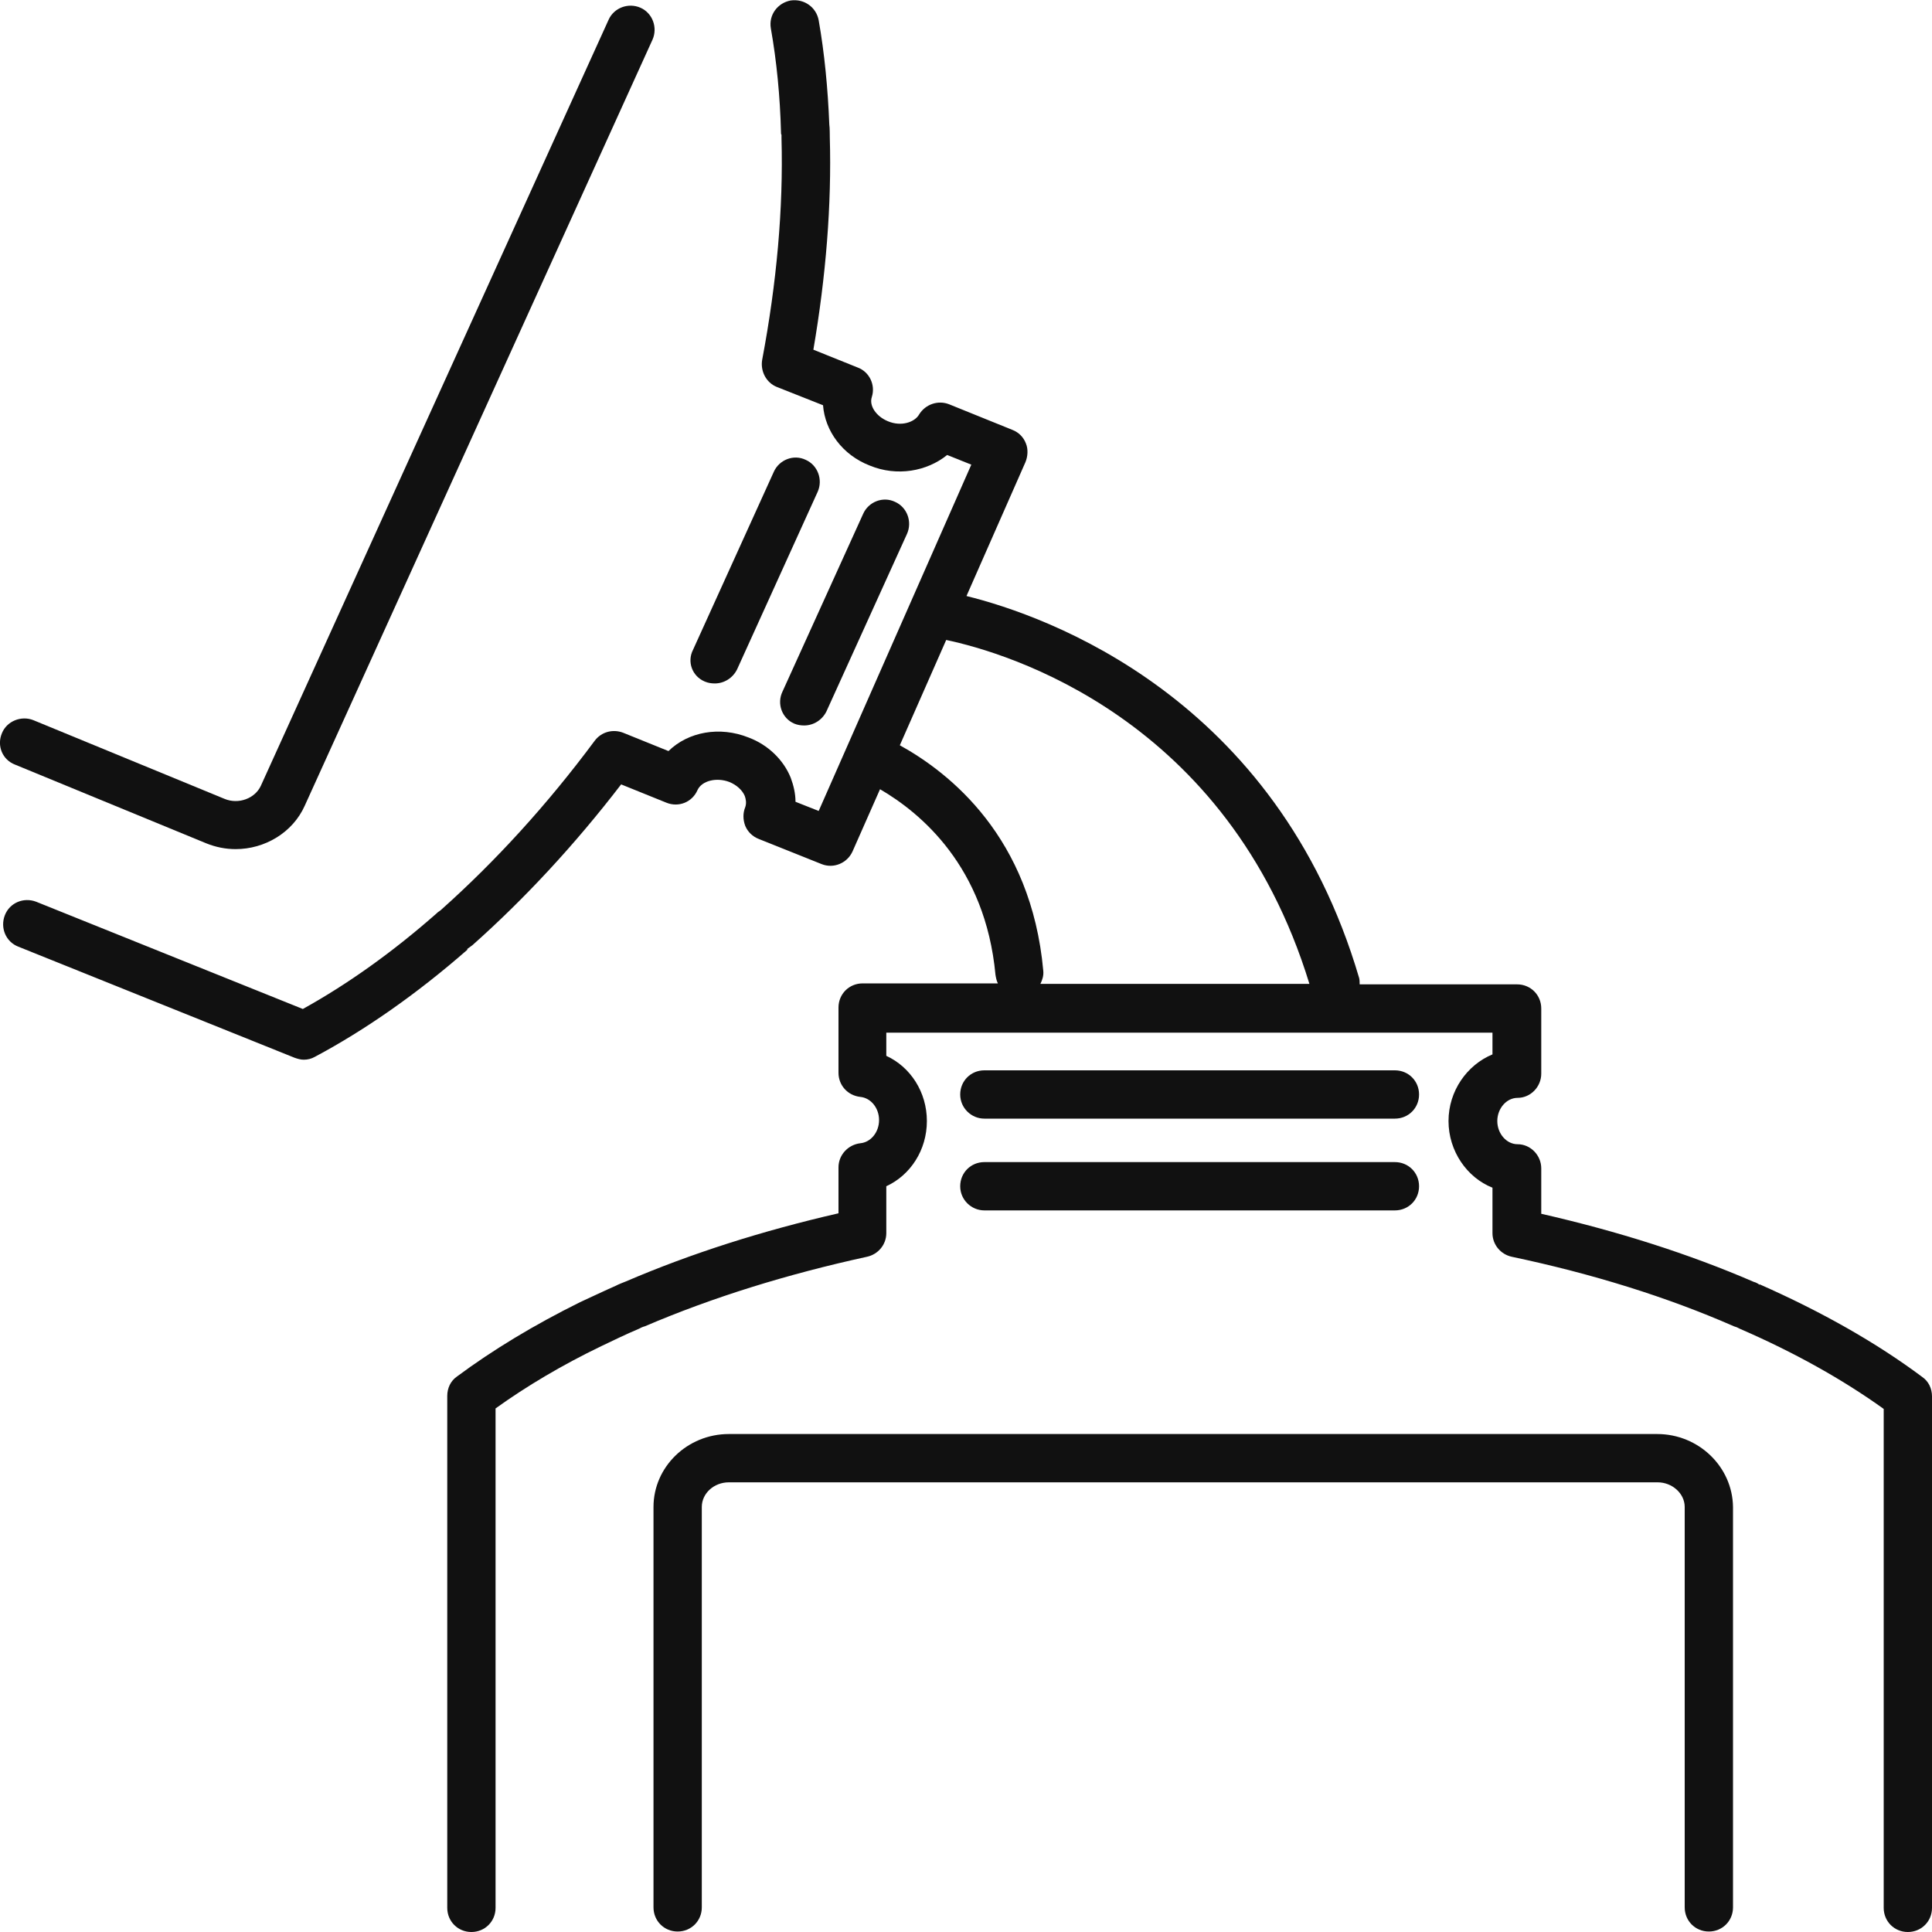
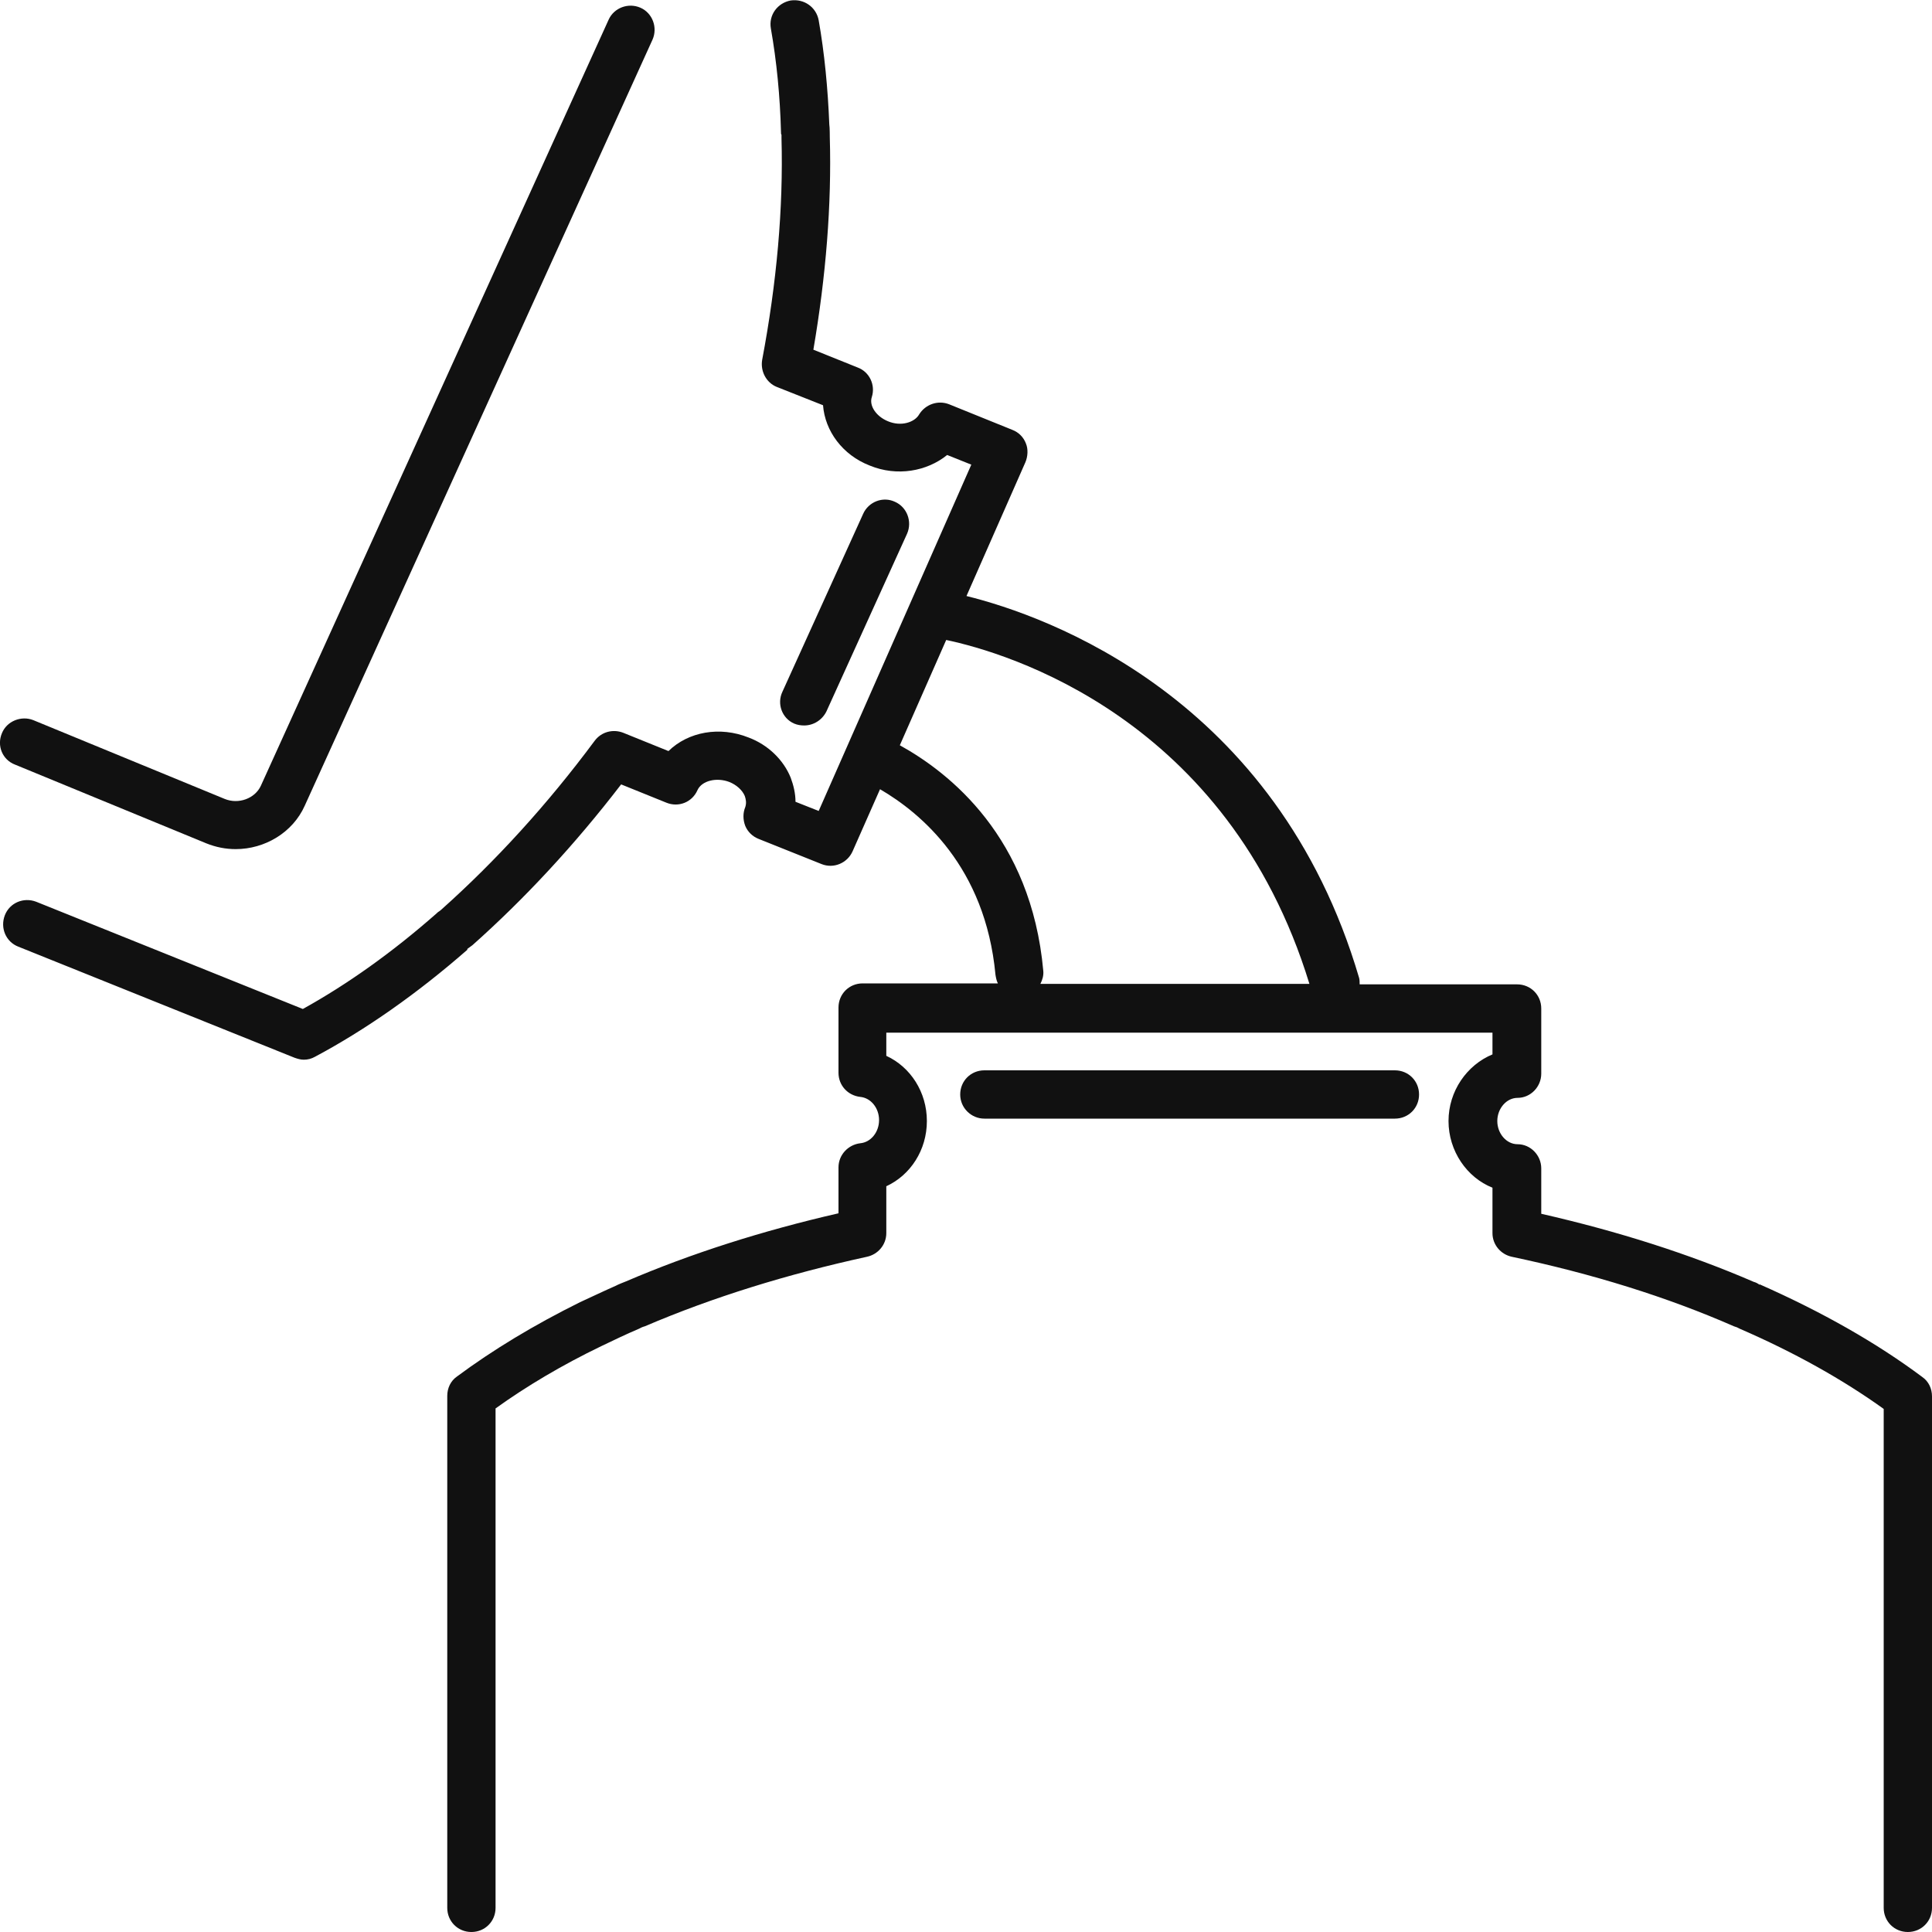
<svg xmlns="http://www.w3.org/2000/svg" enable-background="new 0 0 40 40" height="40" viewBox="0 0 40 40" width="40">
  <g fill="#111111">
    <path d="m39.8 28.51c-.95-.71-2.08-1.35-3.37-1.92v.01c-.04-.03-.08-.05-.12-.06-1.34-.58-2.82-1.05-4.4-1.41v-.94c0-.27-.22-.5-.49-.5-.23 0-.42-.22-.42-.48s.19-.48.42-.48c.27 0 .49-.23.49-.5v-1.35c0-.28-.22-.5-.5-.5h-3.26c0-.04 0-.09-.01-.13-1.71-5.82-6.47-7.5-8.13-7.91l1.22-2.77c.05-.12.06-.27.01-.39-.05-.13-.15-.23-.28-.28l-1.31-.53c-.23-.09-.49 0-.62.21-.09.16-.37.26-.65.14-.24-.1-.39-.32-.33-.5.08-.25-.05-.52-.29-.61l-.92-.37c.26-1.52.38-3 .34-4.4 0 0 0-.21-.01-.26-.03-.75-.1-1.48-.22-2.16-.05-.27-.3-.45-.58-.41-.27.05-.46.3-.41.58.12.68.19 1.4.21 2.15 0 .02 0 .04.01.05v.07c.04 1.46-.1 3-.4 4.59-.04.23.08.47.3.56l.96.38c.04.53.4 1.03.97 1.25.56.23 1.18.12 1.6-.22l.5.2-3.16 7.17-.48-.19c0-.17-.04-.34-.1-.5-.15-.37-.47-.68-.87-.83-.6-.24-1.25-.12-1.66.28l-.94-.38c-.21-.08-.45-.02-.59.17-.98 1.32-2.05 2.49-3.17 3.49 0 0-.02.02-.05.04-.02.01-.04.03-.05.04-.92.81-1.85 1.47-2.77 1.98l-5.52-2.22c-.26-.1-.55.02-.65.28-.1.26.02.55.28.65l5.72 2.3c.06.02.12.04.19.04.08 0 .16-.02.23-.06 1.05-.56 2.12-1.31 3.16-2.22l-.01-.01c.04-.03.08-.06.11-.08 1.08-.96 2.12-2.08 3.08-3.33l.94.38c.25.1.53-.01.64-.26.09-.2.4-.27.66-.17.15.06.27.17.32.29.02.06.04.14.01.23-.05.12-.05.26 0 .39.05.12.15.22.28.27l1.3.52c.25.1.53-.02.64-.26l.57-1.29c.84.49 2.18 1.6 2.39 3.84.01.06.02.12.05.18h-2.8c-.28 0-.5.22-.5.5v1.35c0 .26.19.47.45.5.22.02.39.23.39.48s-.17.46-.39.48c-.25.03-.45.24-.45.5v.95c-1.57.36-3.05.83-4.4 1.41 0 0-.18.07-.21.09-.25.11-.5.23-.74.34-.95.47-1.81.99-2.55 1.54-.13.09-.2.24-.2.4v10.6c0 .28.22.5.5.5s.5-.22.5-.5v-10.34c.64-.46 1.38-.9 2.19-1.29.25-.12.52-.25.78-.36.02-.01.04-.02.06-.03s.06-.02.06-.02c1.4-.6 2.95-1.08 4.6-1.44.23-.05.4-.25.4-.49v-.97c.5-.23.84-.75.84-1.35s-.34-1.12-.84-1.35v-.48h12.55v.45c-.53.22-.91.76-.91 1.38s.38 1.17.91 1.38v.94c0 .24.17.44.4.49 1.66.35 3.21.83 4.6 1.44 0 0 .03.01.06.02l.06.03c1.13.49 2.13 1.05 2.98 1.66v10.33c0 .28.22.5.5.5s.5-.22.5-.5v-10.59c0-.16-.07-.31-.2-.4zm-21.17-13.08.96-2.18c1.24.26 5.83 1.6 7.52 7.12h-5.57c.04-.08.07-.17.06-.27-.25-2.77-1.94-4.1-2.97-4.67z" />
    <path d="m20.38 23.16h8.5c.28 0 .5-.22.5-.5s-.22-.5-.5-.5h-8.5c-.28 0-.5.22-.5.5s.23.5.5.5z" />
-     <path d="m20.38 25.06h8.5c.28 0 .5-.22.5-.5s-.22-.5-.5-.5h-8.5c-.28 0-.5.22-.5.5s.23.5.5.5z" />
    <path d="m16.44 14.98c.07.03.14.04.21.04.19 0 .37-.11.46-.29l1.67-3.68c.11-.25 0-.55-.25-.66-.25-.12-.55 0-.66.25l-1.67 3.68c-.12.25-.01.55.24.66z" />
-     <path d="m14.59 14.11c.07.03.14.04.21.04.19 0 .37-.11.46-.29l1.67-3.68c.11-.25 0-.55-.25-.66-.25-.12-.55 0-.66.25l-1.67 3.68c-.13.25-.02.55.24.66z" />
-     <path d="m34.31 29.69h-19.22c-.86 0-1.56.68-1.56 1.51v8.29c0 .28.22.5.5.5s.5-.22.5-.5v-8.29c0-.28.25-.51.56-.51h19.23c.3 0 .56.23.56.51v8.29c0 .28.22.5.5.5s.5-.22.5-.5v-8.29c-.01-.83-.71-1.51-1.57-1.51z" />
    <path d="m.31 15.83 3.96 1.63c.2.08.4.12.61.12.6 0 1.18-.34 1.43-.9l7.2-15.86c.11-.25 0-.55-.25-.66s-.55 0-.66.25l-7.2 15.86c-.12.26-.46.39-.75.27l-3.96-1.63c-.25-.1-.55.02-.65.27-.11.26.01.55.27.65z" />
  </g>
</svg>